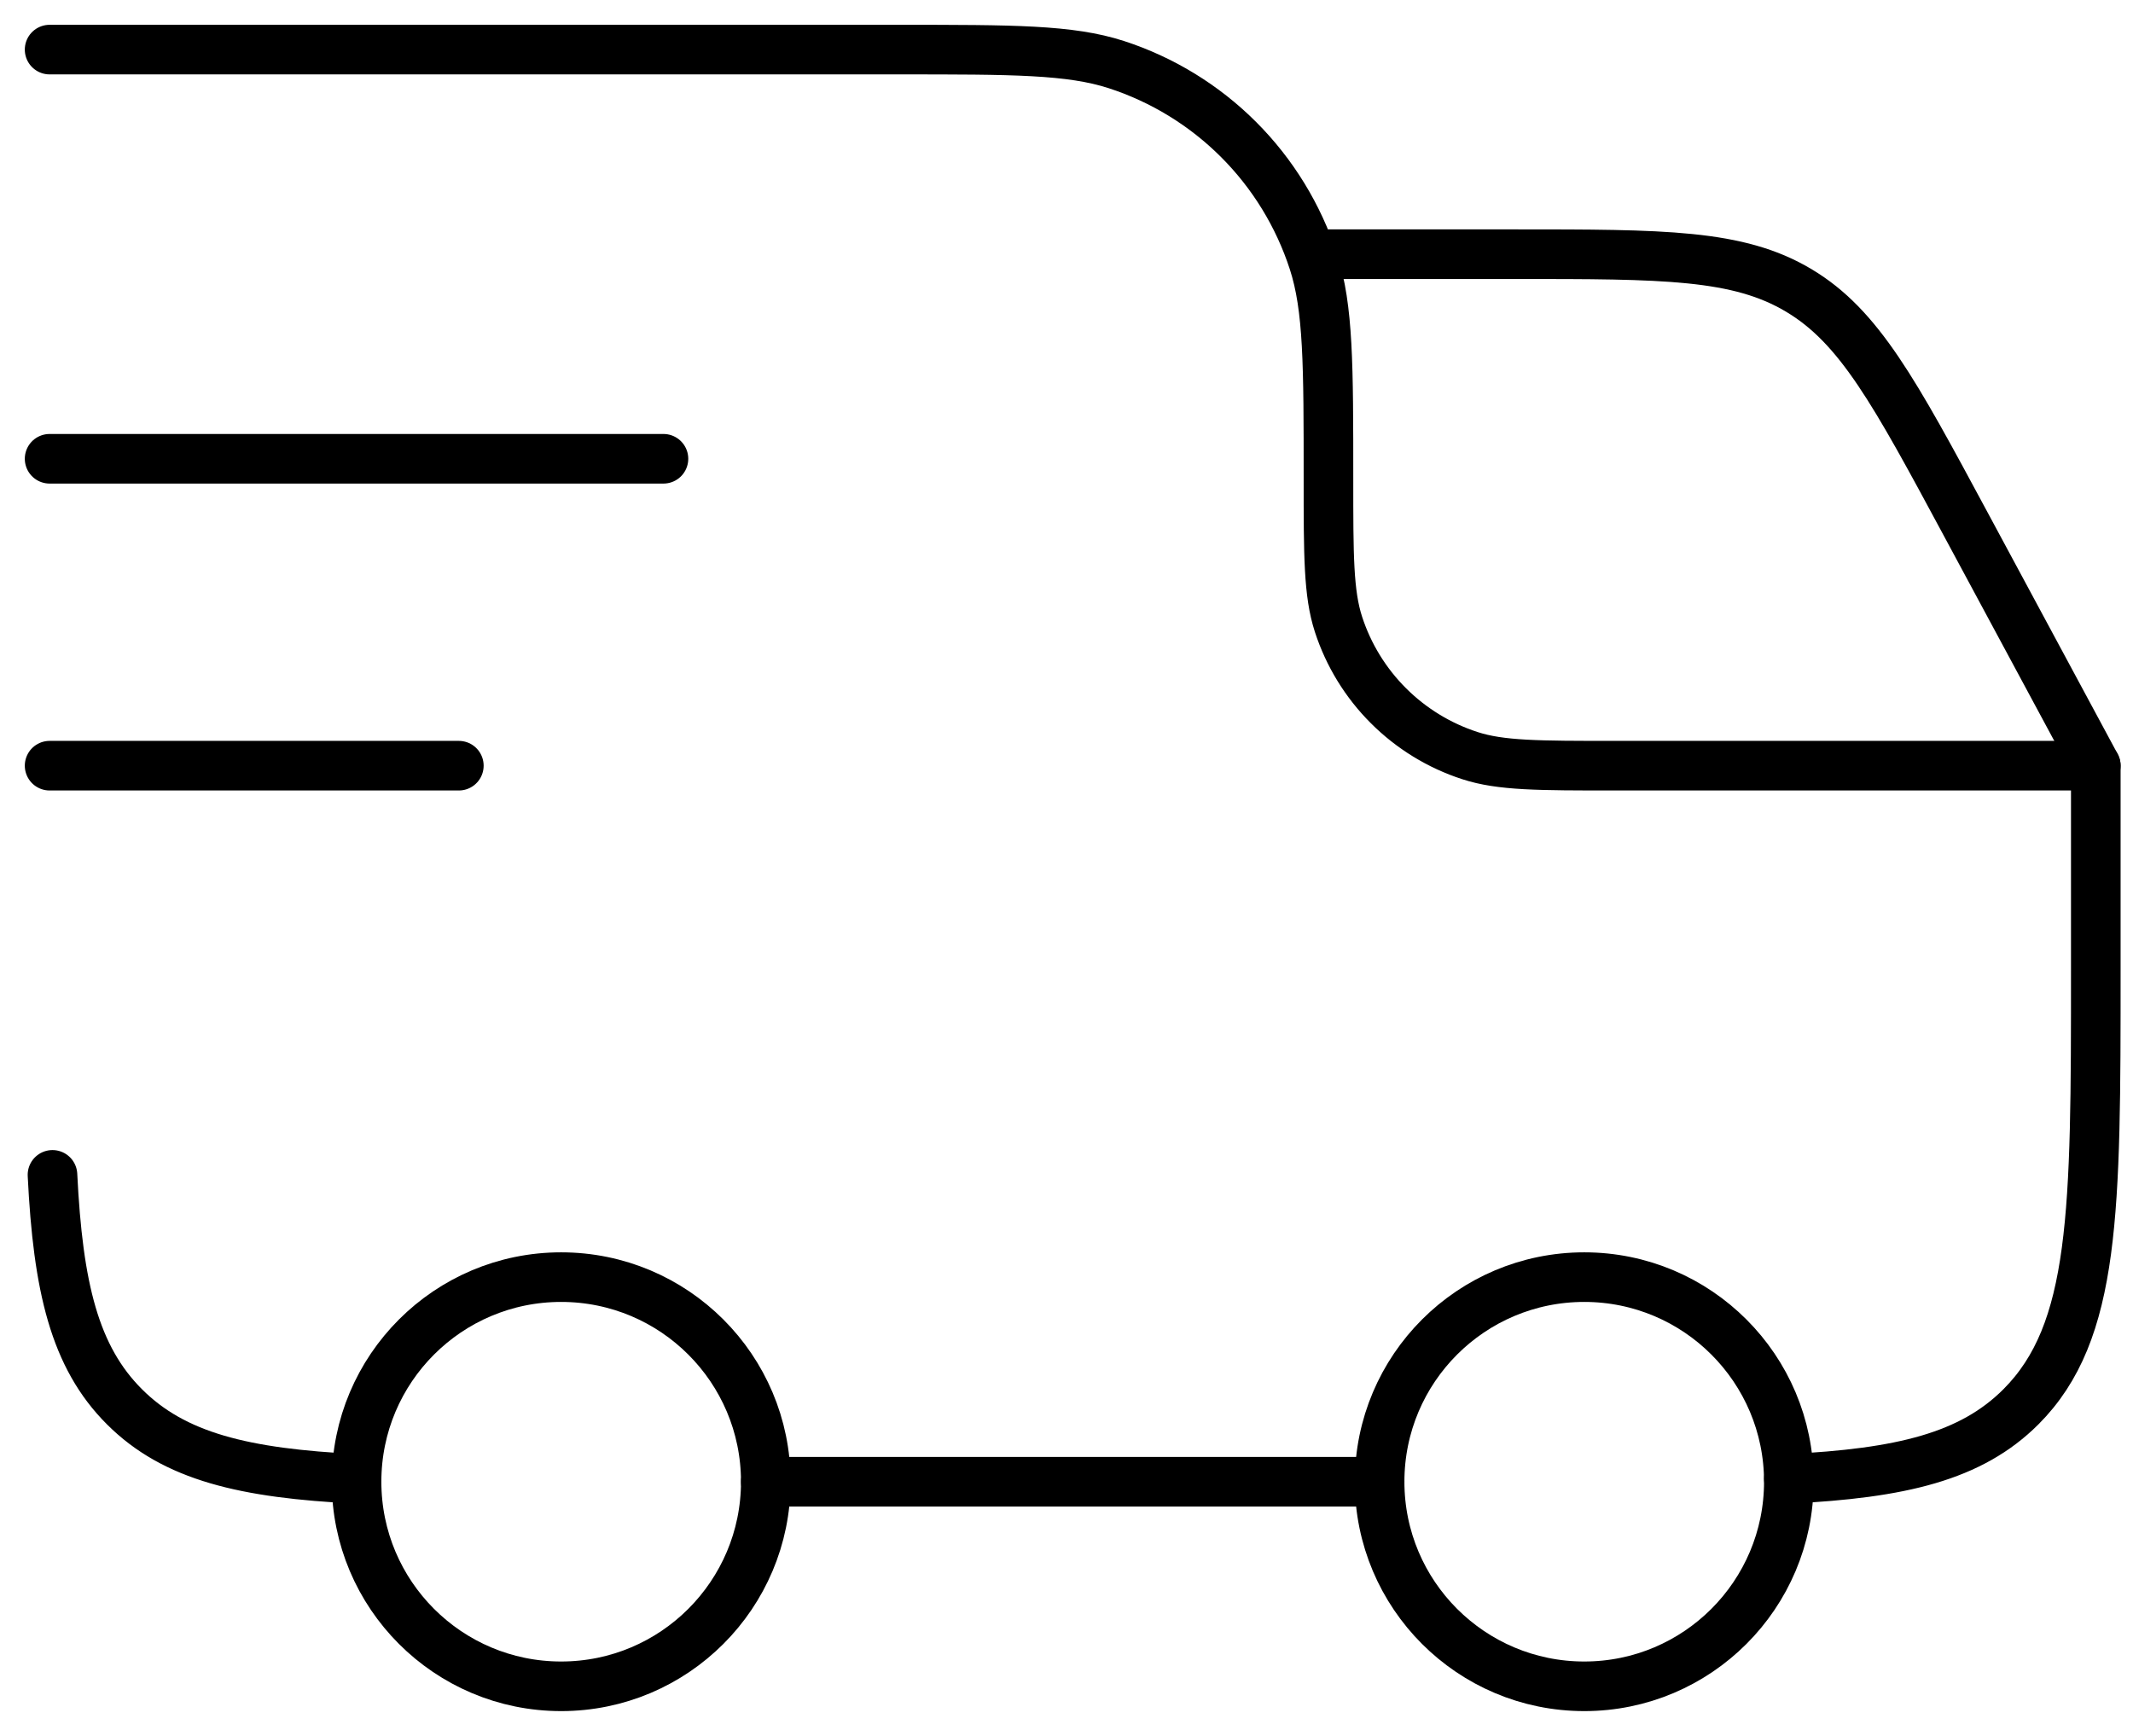
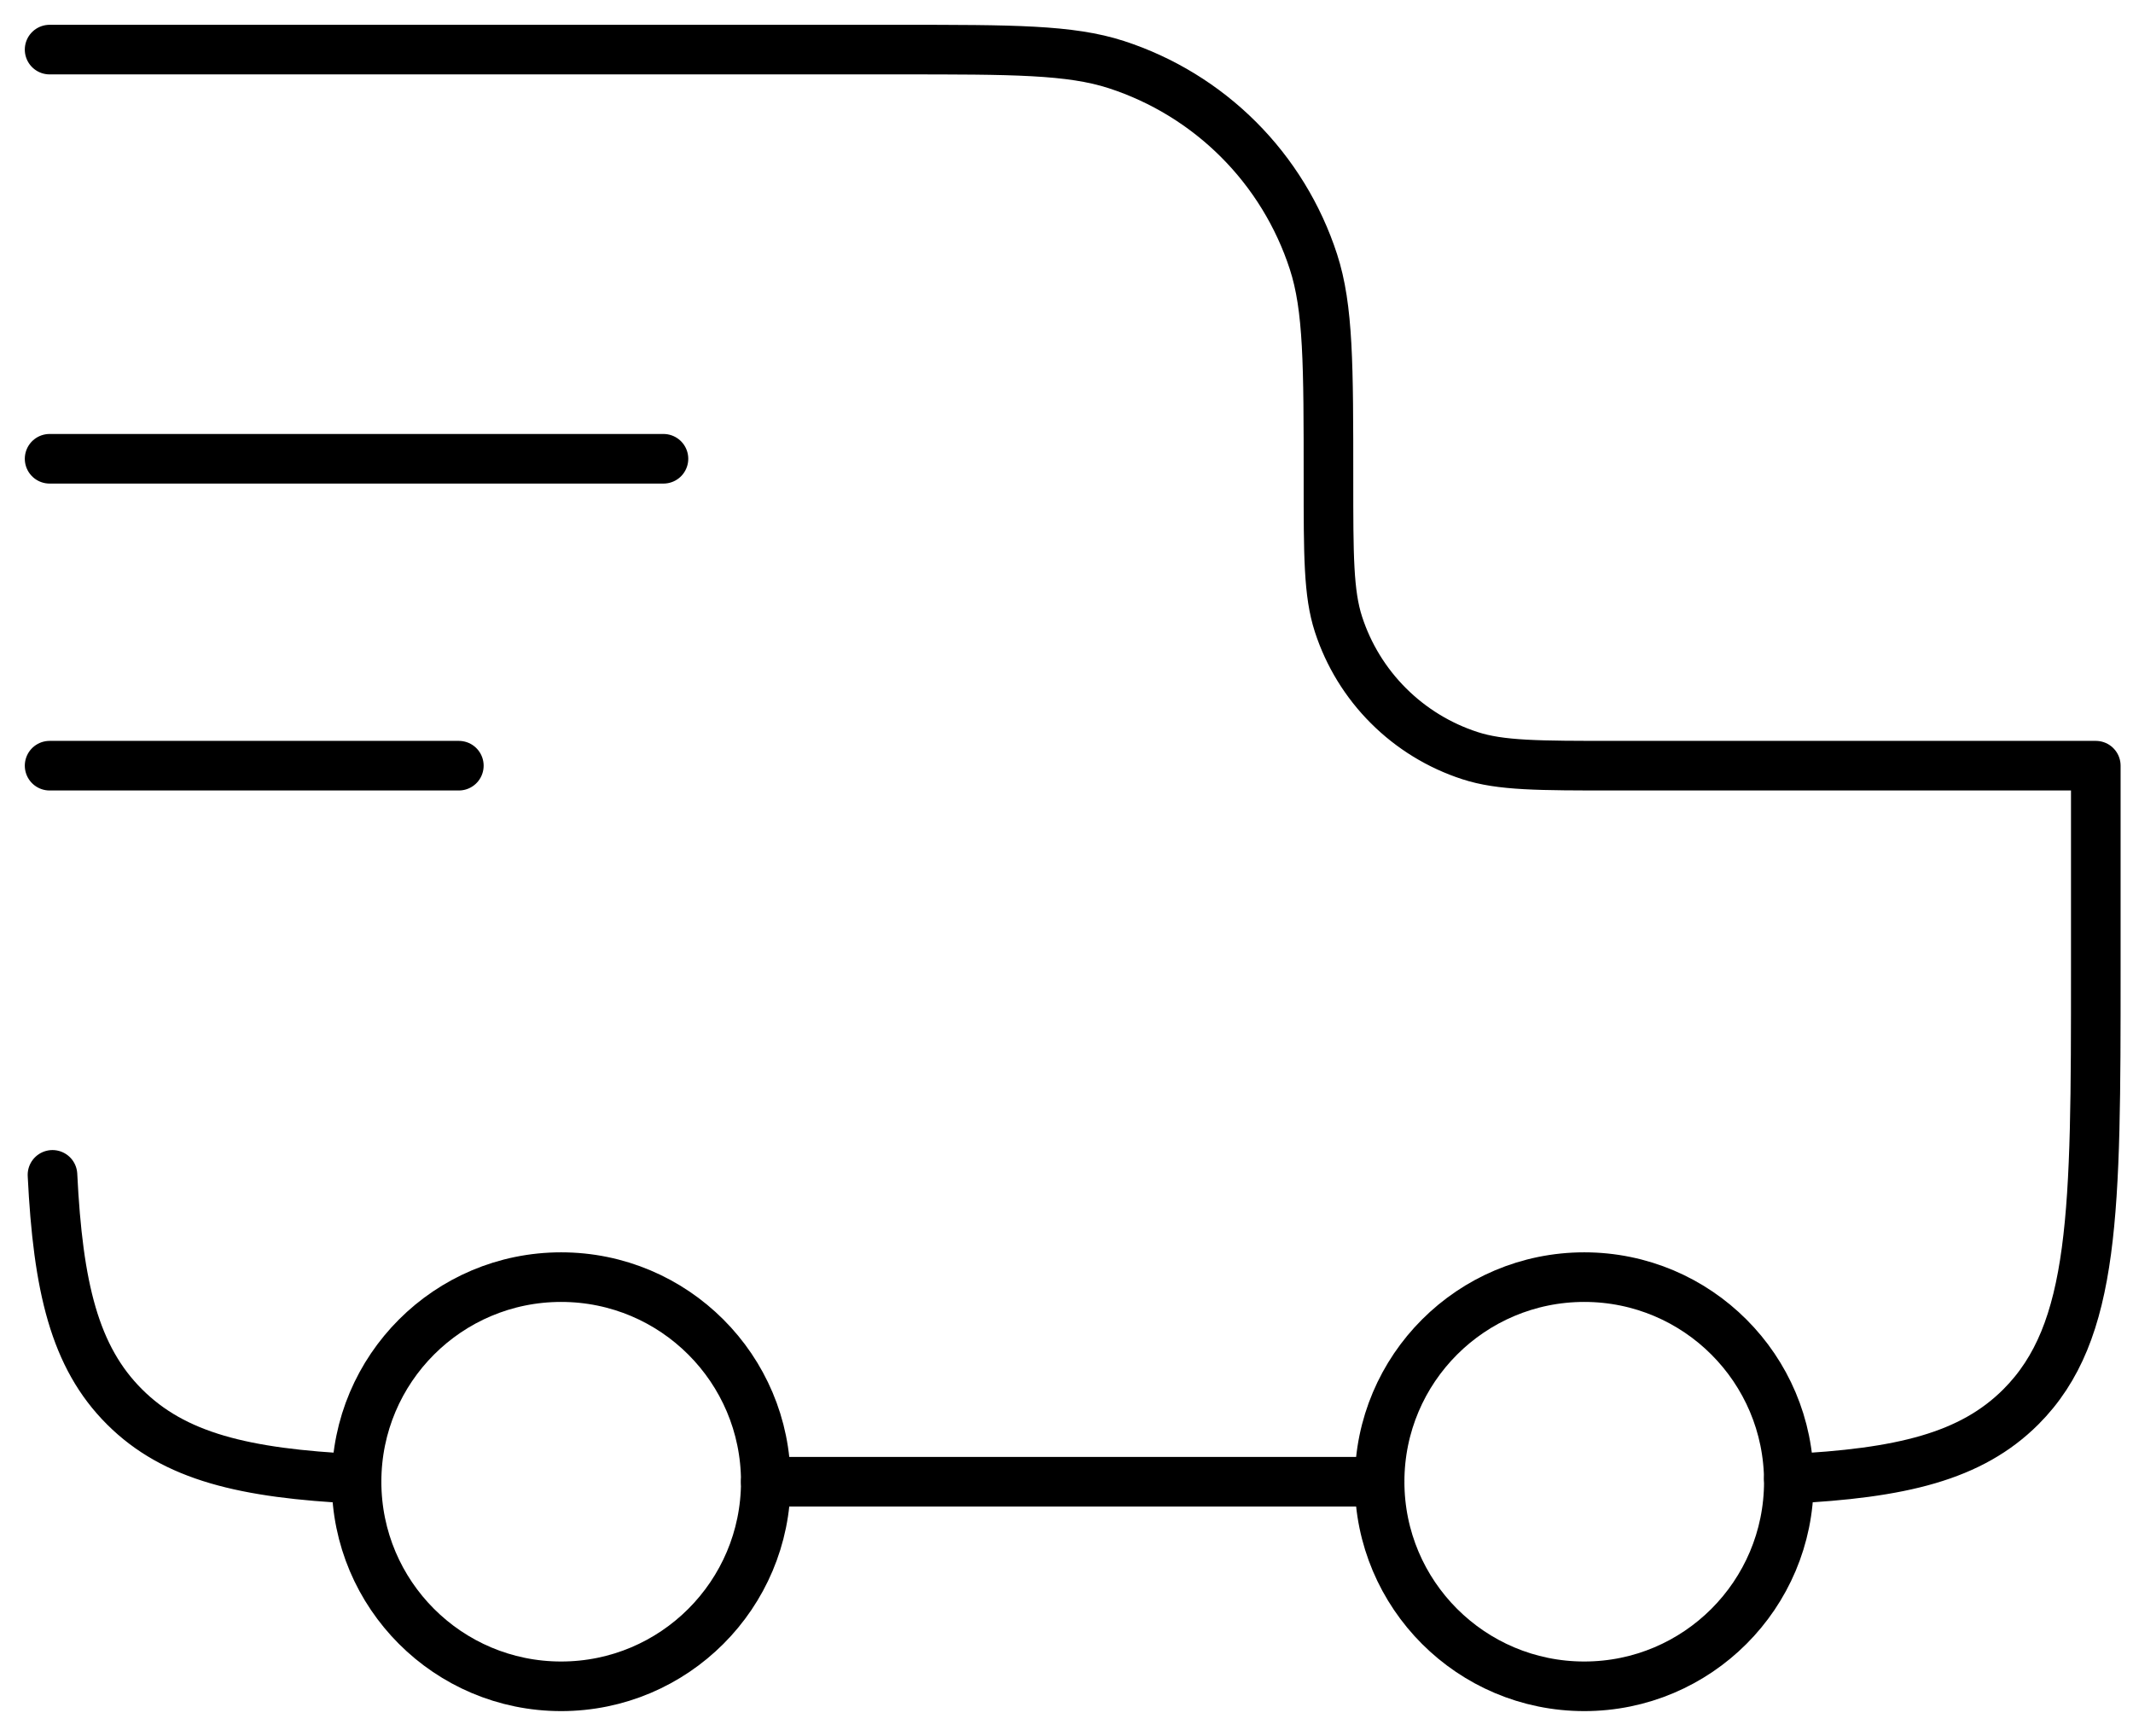
<svg xmlns="http://www.w3.org/2000/svg" width="43" height="35" viewBox="0 0 43 35" fill="none">
  <path d="M31.938 34C34.216 34 36.062 32.153 36.062 29.875C36.062 27.597 34.216 25.75 31.938 25.75C29.659 25.75 27.812 27.597 27.812 29.875C27.812 32.153 29.659 34 31.938 34Z" stroke="black" stroke-linecap="round" stroke-linejoin="round" />
  <path d="M11.312 34C13.591 34 15.438 32.153 15.438 29.875C15.438 27.597 13.591 25.75 11.312 25.75C9.034 25.75 7.188 27.597 7.188 29.875C7.188 32.153 9.034 34 11.312 34Z" stroke="black" stroke-linecap="round" stroke-linejoin="round" />
  <path d="M7.188 29.817C4.925 29.706 3.516 29.37 2.51 28.365C1.503 27.361 1.169 25.95 1.058 23.688M15.438 29.875H27.812M36.062 29.817C38.325 29.706 39.734 29.37 40.74 28.365C42.25 26.853 42.25 24.424 42.25 19.562V15.438H32.556C31.02 15.438 30.252 15.438 29.632 15.235C29.013 15.034 28.45 14.689 27.99 14.229C27.529 13.769 27.184 13.206 26.983 12.587C26.781 11.966 26.781 11.199 26.781 9.662C26.781 7.359 26.781 6.208 26.478 5.276C26.176 4.347 25.659 3.503 24.969 2.813C24.278 2.122 23.434 1.605 22.506 1.303C21.573 1 20.423 1 18.119 1H1M1 9.25H13.375M1 15.438H9.25" stroke="black" stroke-linecap="round" stroke-linejoin="round" />
-   <path d="M26.781 5.125H30.537C33.54 5.125 35.039 5.125 36.261 5.855C37.484 6.583 38.195 7.905 39.618 10.549L42.25 15.438" stroke="black" stroke-linecap="round" stroke-linejoin="round" />
</svg>